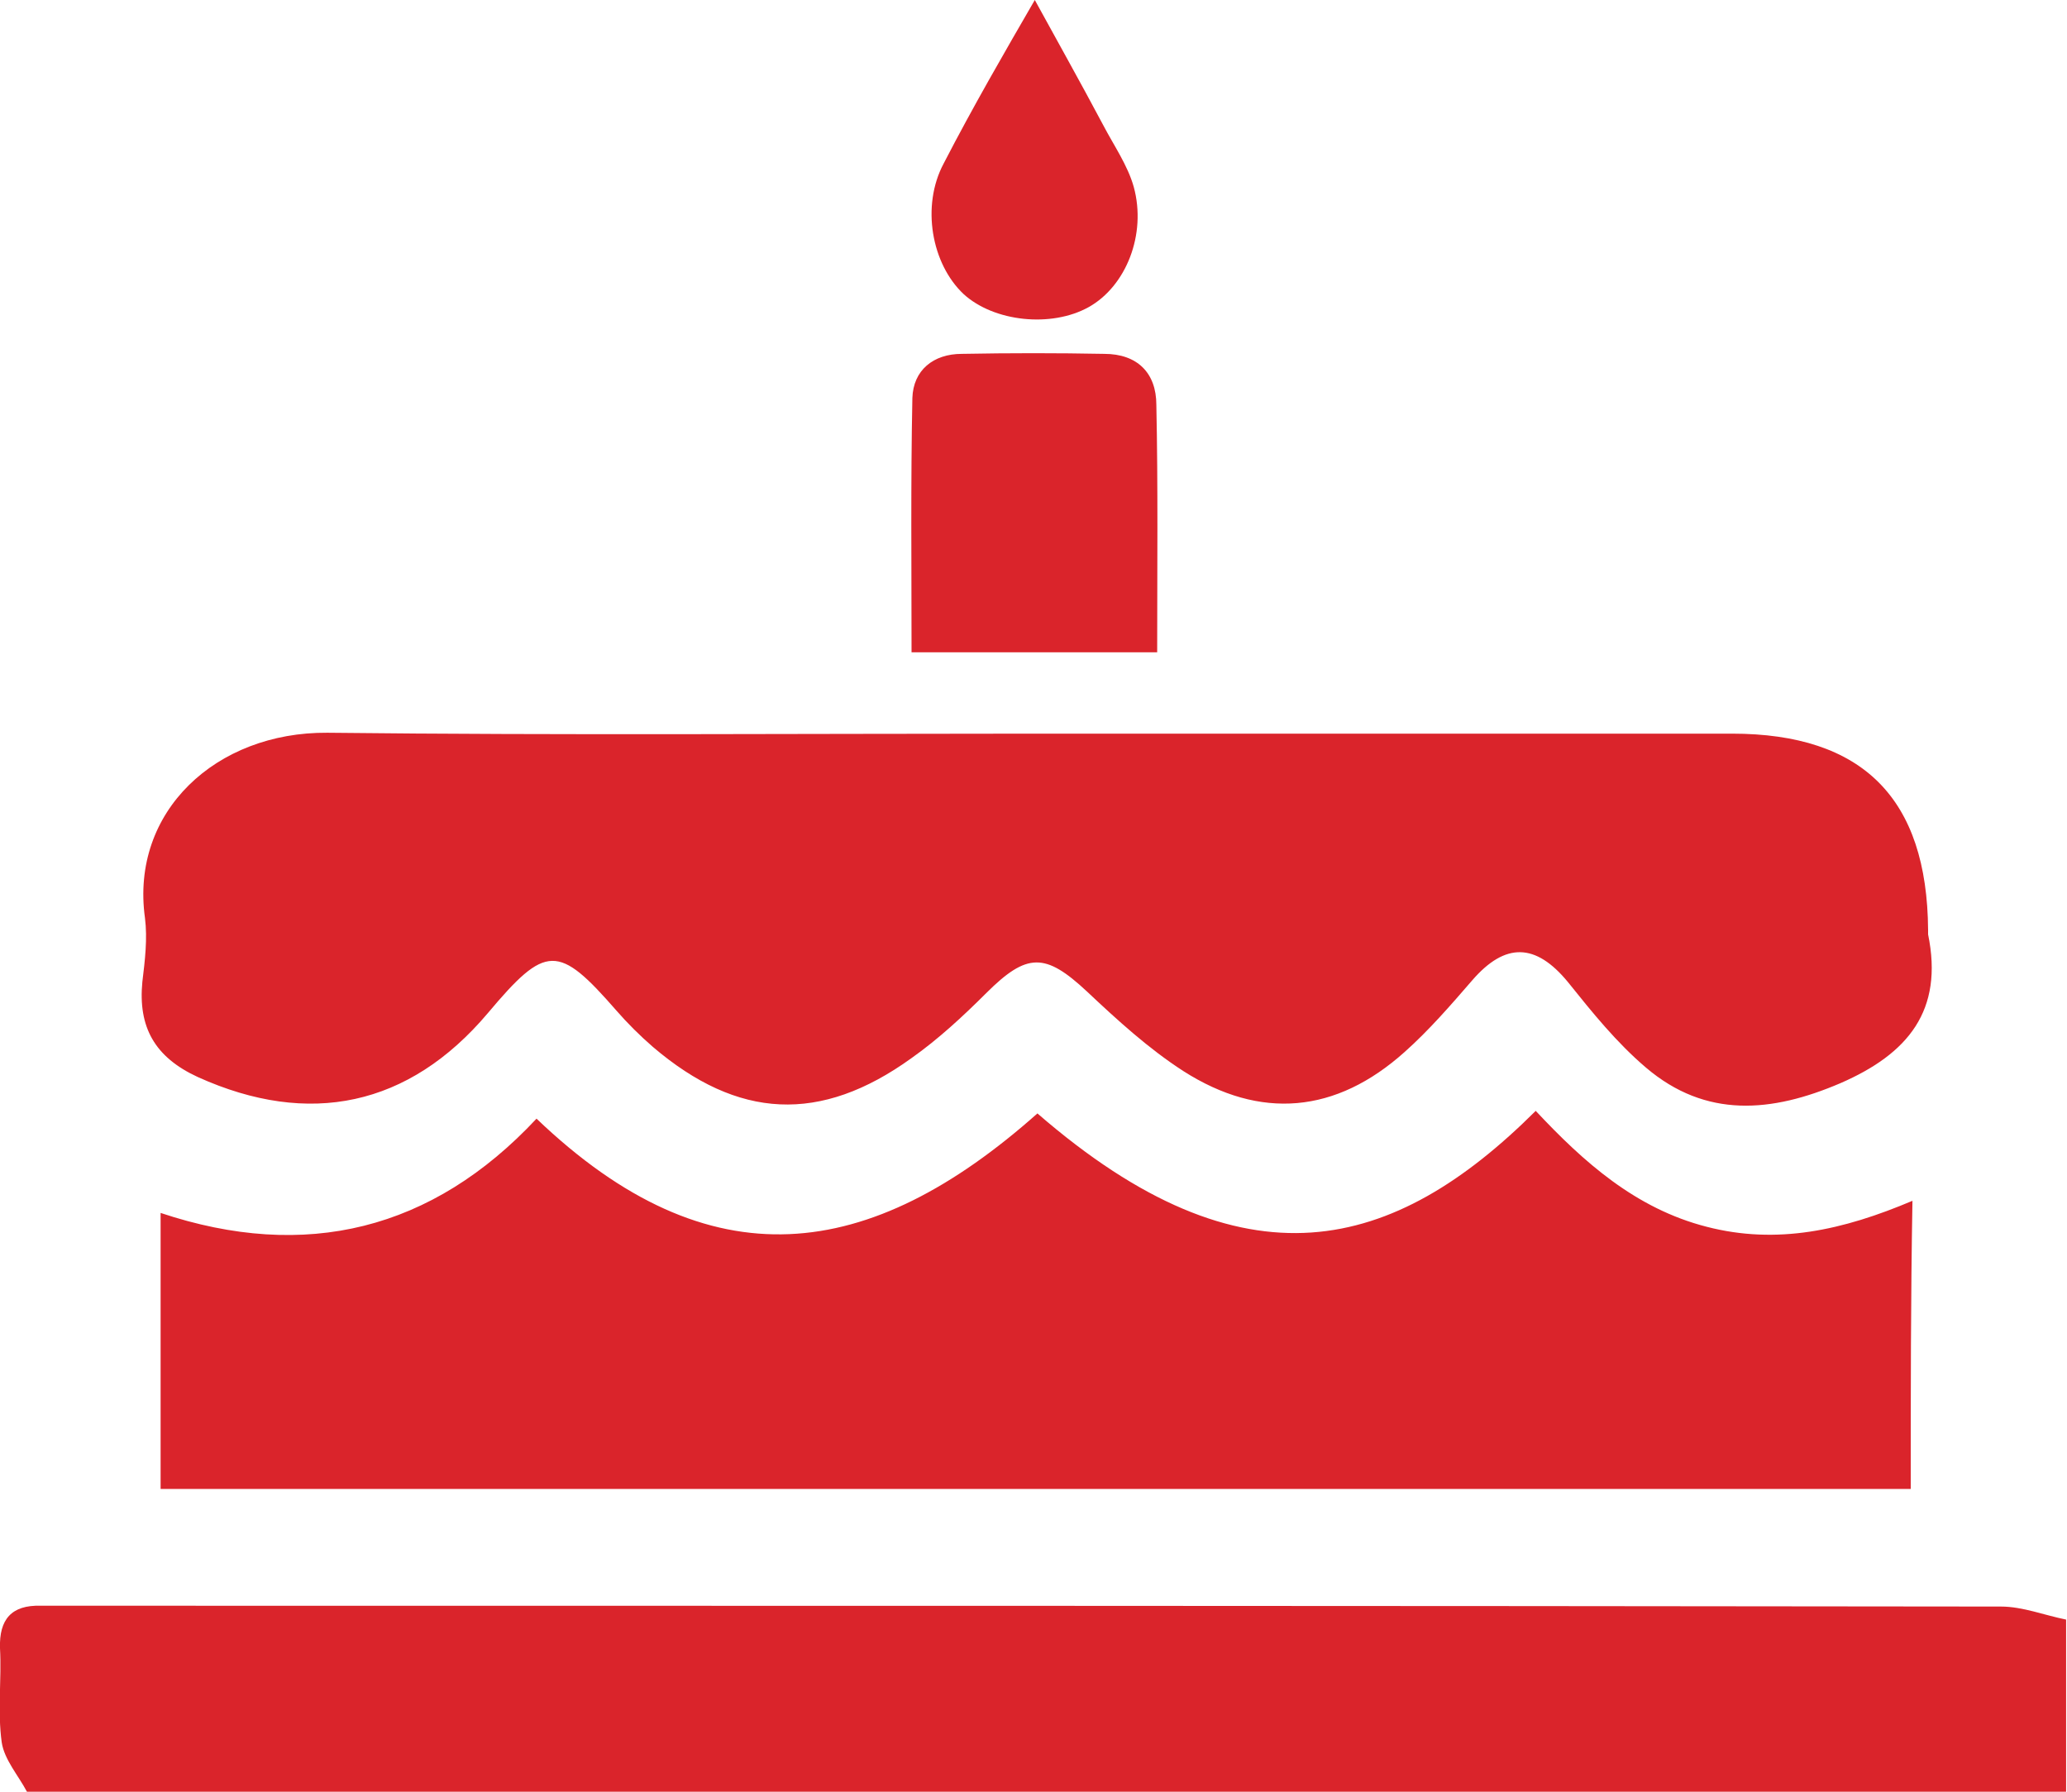
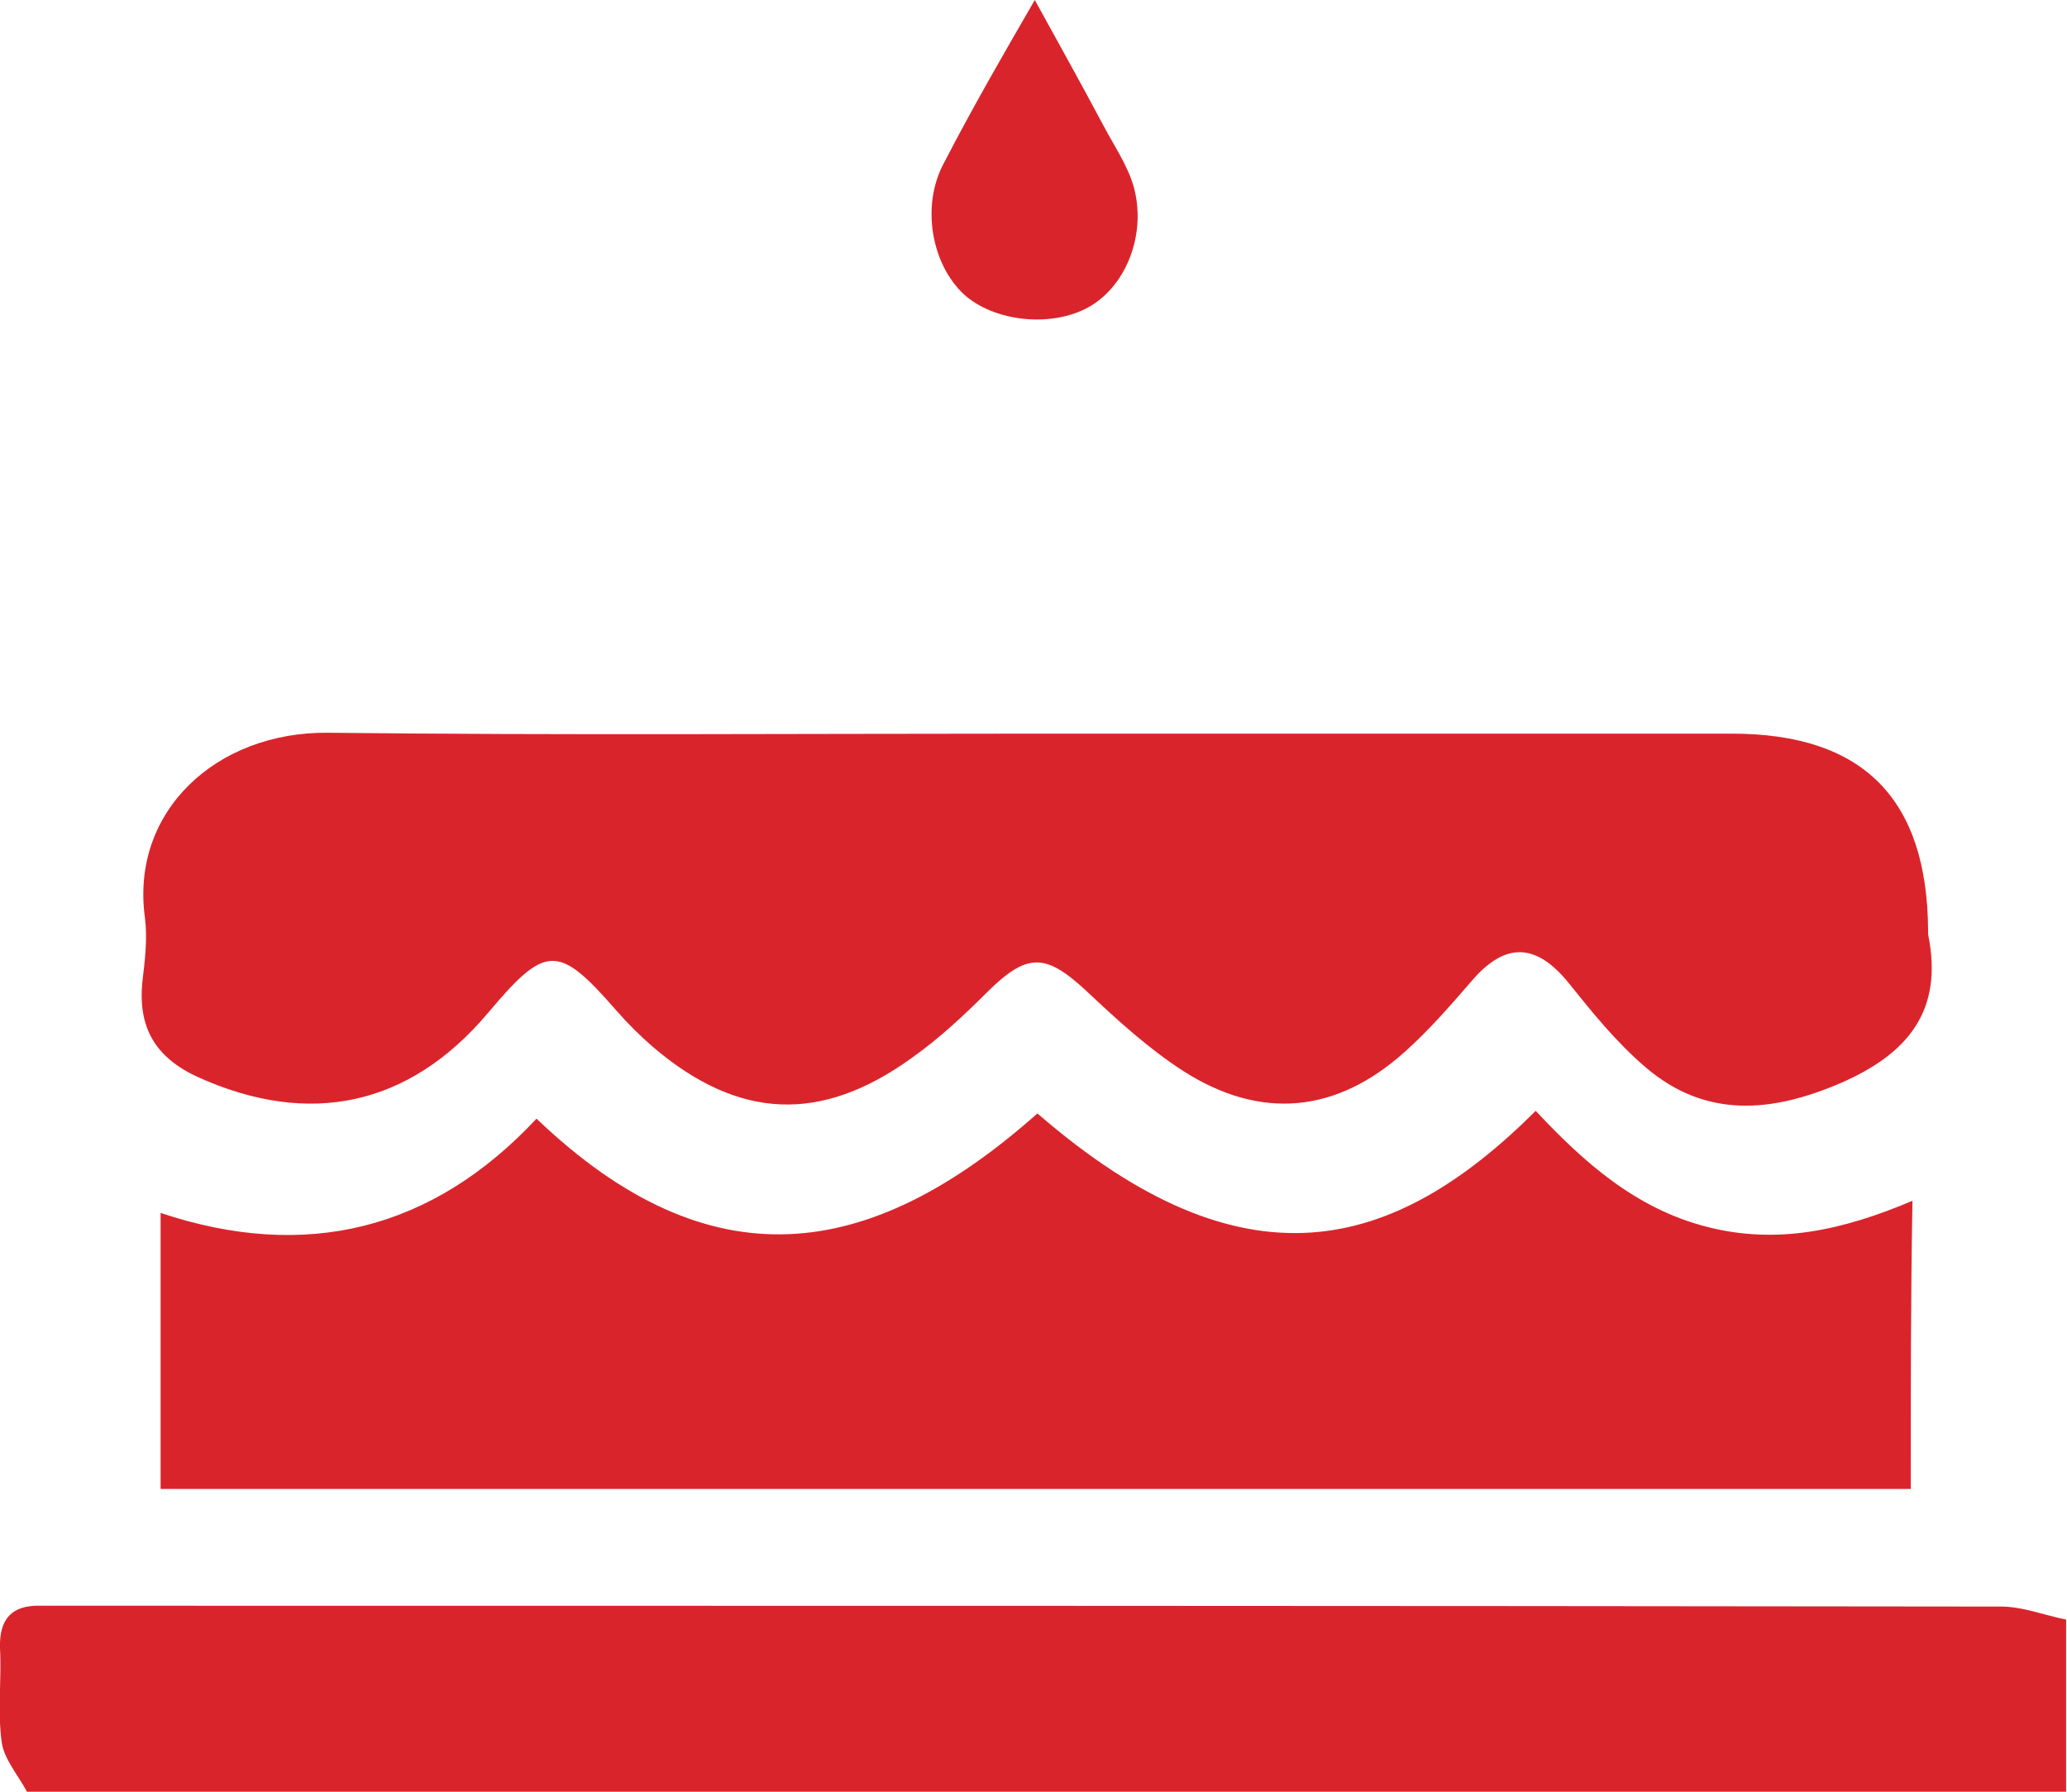
<svg xmlns="http://www.w3.org/2000/svg" width="30" height="26" viewBox="0 0 30 26" fill="none">
  <g clip-path="url(#clip0_2075_572)">
    <path d="M0.391 26C0.265 25.762 0.063 25.535 0.025 25.284C-0.038 24.832 0.025 24.368 -6.1387e-05 23.916C-0.013 23.502 0.164 23.288 0.592 23.301C0.718 23.301 0.844 23.301 0.97 23.301C10.332 23.301 19.681 23.301 29.042 23.313C29.357 23.313 29.672 23.439 29.987 23.502C29.987 24.33 29.987 25.171 29.987 26C20.134 26 10.256 26 0.391 26Z" fill="#da242b" />
    <path d="M15.031 10.646C18.396 10.646 21.76 10.646 25.137 10.646C27.039 10.646 27.971 11.588 27.984 13.496C27.984 13.521 27.984 13.534 27.984 13.559C28.211 14.664 27.694 15.291 26.712 15.718C25.716 16.145 24.759 16.233 23.889 15.492C23.461 15.128 23.108 14.689 22.755 14.249C22.289 13.684 21.848 13.672 21.369 14.224C21.054 14.588 20.739 14.952 20.386 15.266C19.391 16.157 18.295 16.258 17.174 15.542C16.669 15.216 16.216 14.802 15.775 14.387C15.17 13.822 14.905 13.822 14.313 14.412C13.973 14.751 13.62 15.078 13.23 15.354C11.907 16.308 10.71 16.245 9.475 15.191C9.286 15.027 9.11 14.852 8.946 14.664C8.102 13.697 7.925 13.697 7.081 14.701C5.935 16.057 4.486 16.358 2.873 15.63C2.243 15.341 2.003 14.902 2.066 14.249C2.104 13.935 2.142 13.621 2.104 13.32C1.89 11.776 3.137 10.621 4.75 10.633C8.165 10.671 11.592 10.646 15.031 10.646Z" fill="#da242b" />
    <path d="M27.732 21.606C19.253 21.606 10.811 21.606 2.331 21.606C2.331 20.288 2.331 18.97 2.331 17.601C4.435 18.304 6.275 17.852 7.787 16.233C10.307 18.643 12.625 18.317 15.057 16.157C18.068 18.769 20.235 18.166 22.289 16.12C22.982 16.86 23.738 17.538 24.771 17.802C25.792 18.066 26.749 17.852 27.757 17.425C27.732 18.831 27.732 20.187 27.732 21.606Z" fill="#da242b" />
-     <path d="M13.23 9.466C13.23 8.223 13.217 7.005 13.242 5.775C13.255 5.373 13.545 5.135 13.96 5.135C14.653 5.122 15.347 5.122 16.027 5.135C16.506 5.135 16.783 5.411 16.783 5.875C16.808 7.056 16.795 8.248 16.795 9.466C15.598 9.466 14.439 9.466 13.23 9.466Z" fill="#da242b" />
    <path d="M15.019 0C15.321 0.552 15.674 1.18 16.014 1.82C16.165 2.109 16.367 2.398 16.455 2.712C16.644 3.402 16.342 4.155 15.8 4.457C15.258 4.758 14.427 4.67 13.986 4.268C13.519 3.829 13.368 2.988 13.696 2.373C14.124 1.544 14.59 0.741 15.019 0Z" fill="#da242b" />
  </g>
  <defs>
    <clipPath id="clip0_2075_572">
      <rect width="30" height="26" fill="white" />
    </clipPath>
  </defs>
</svg>